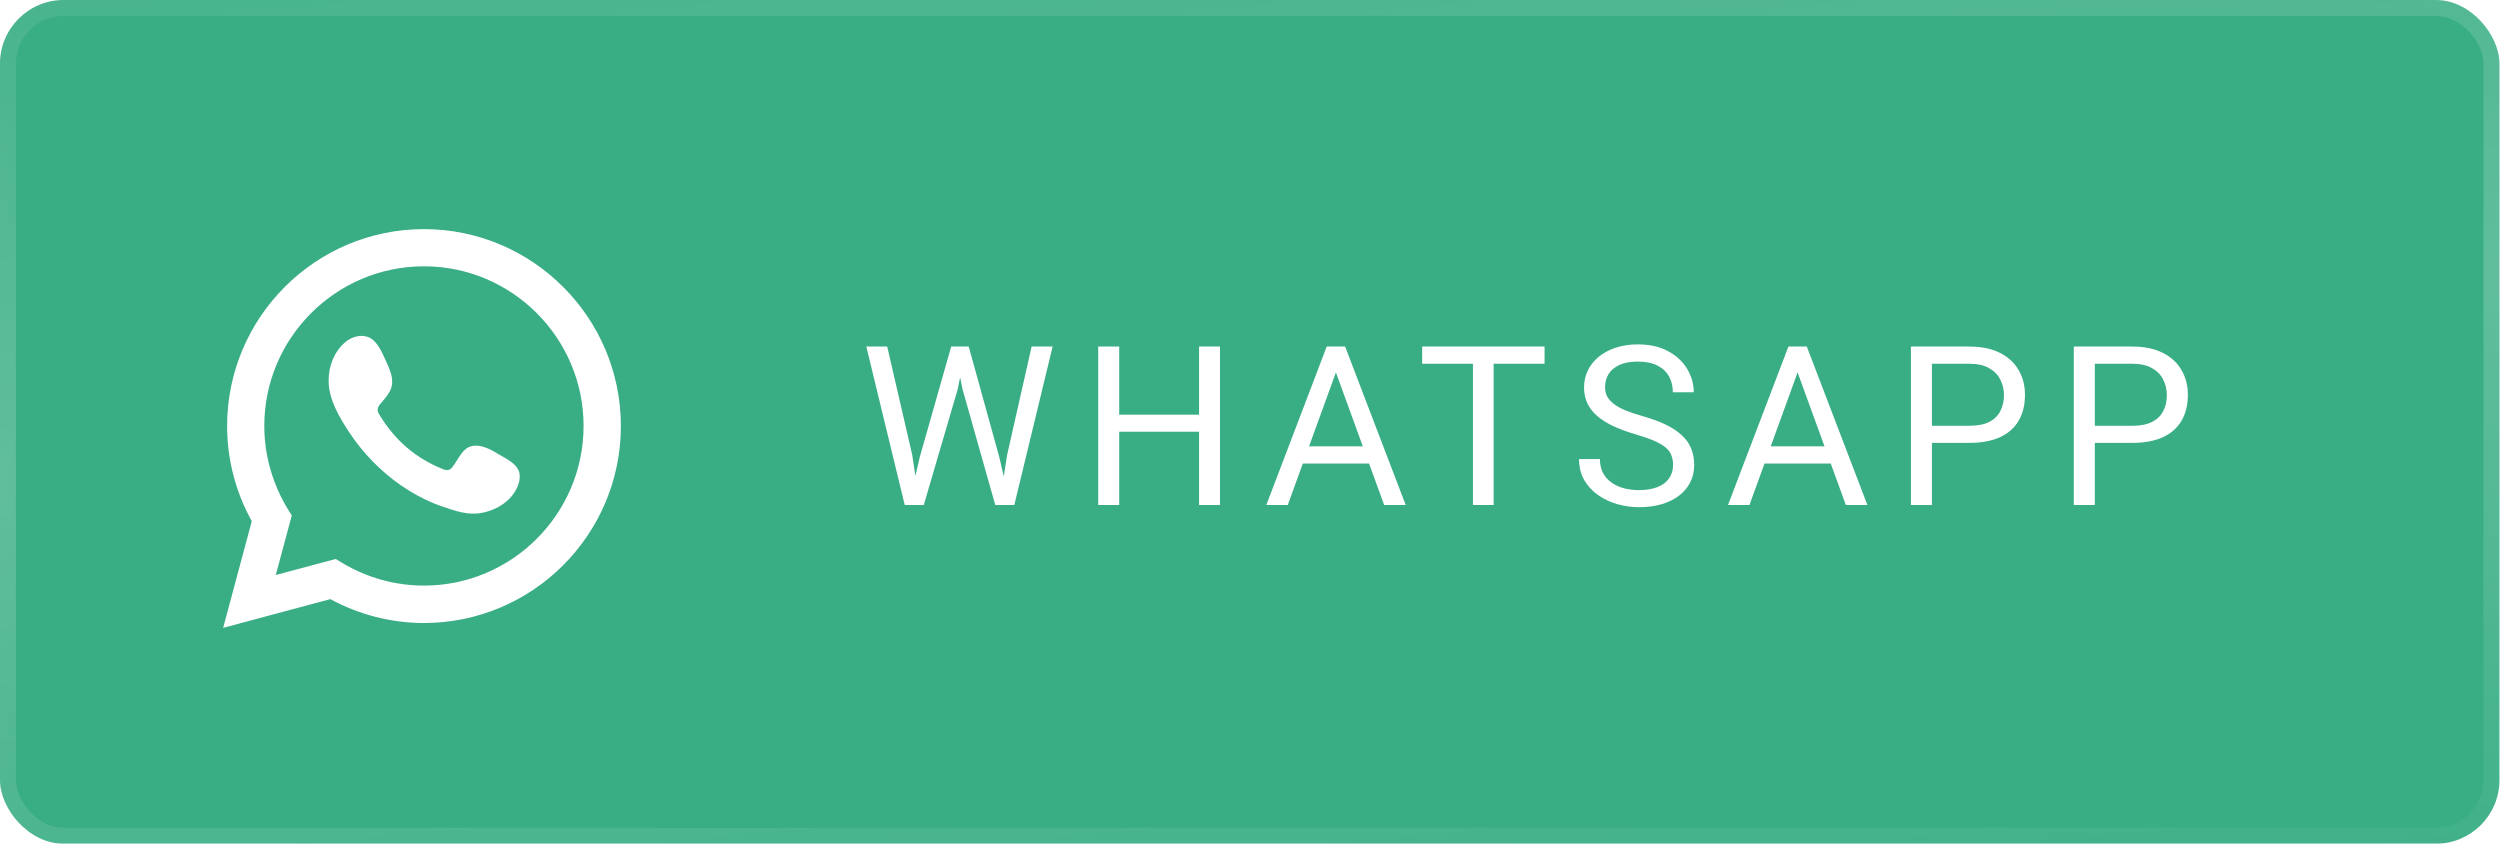
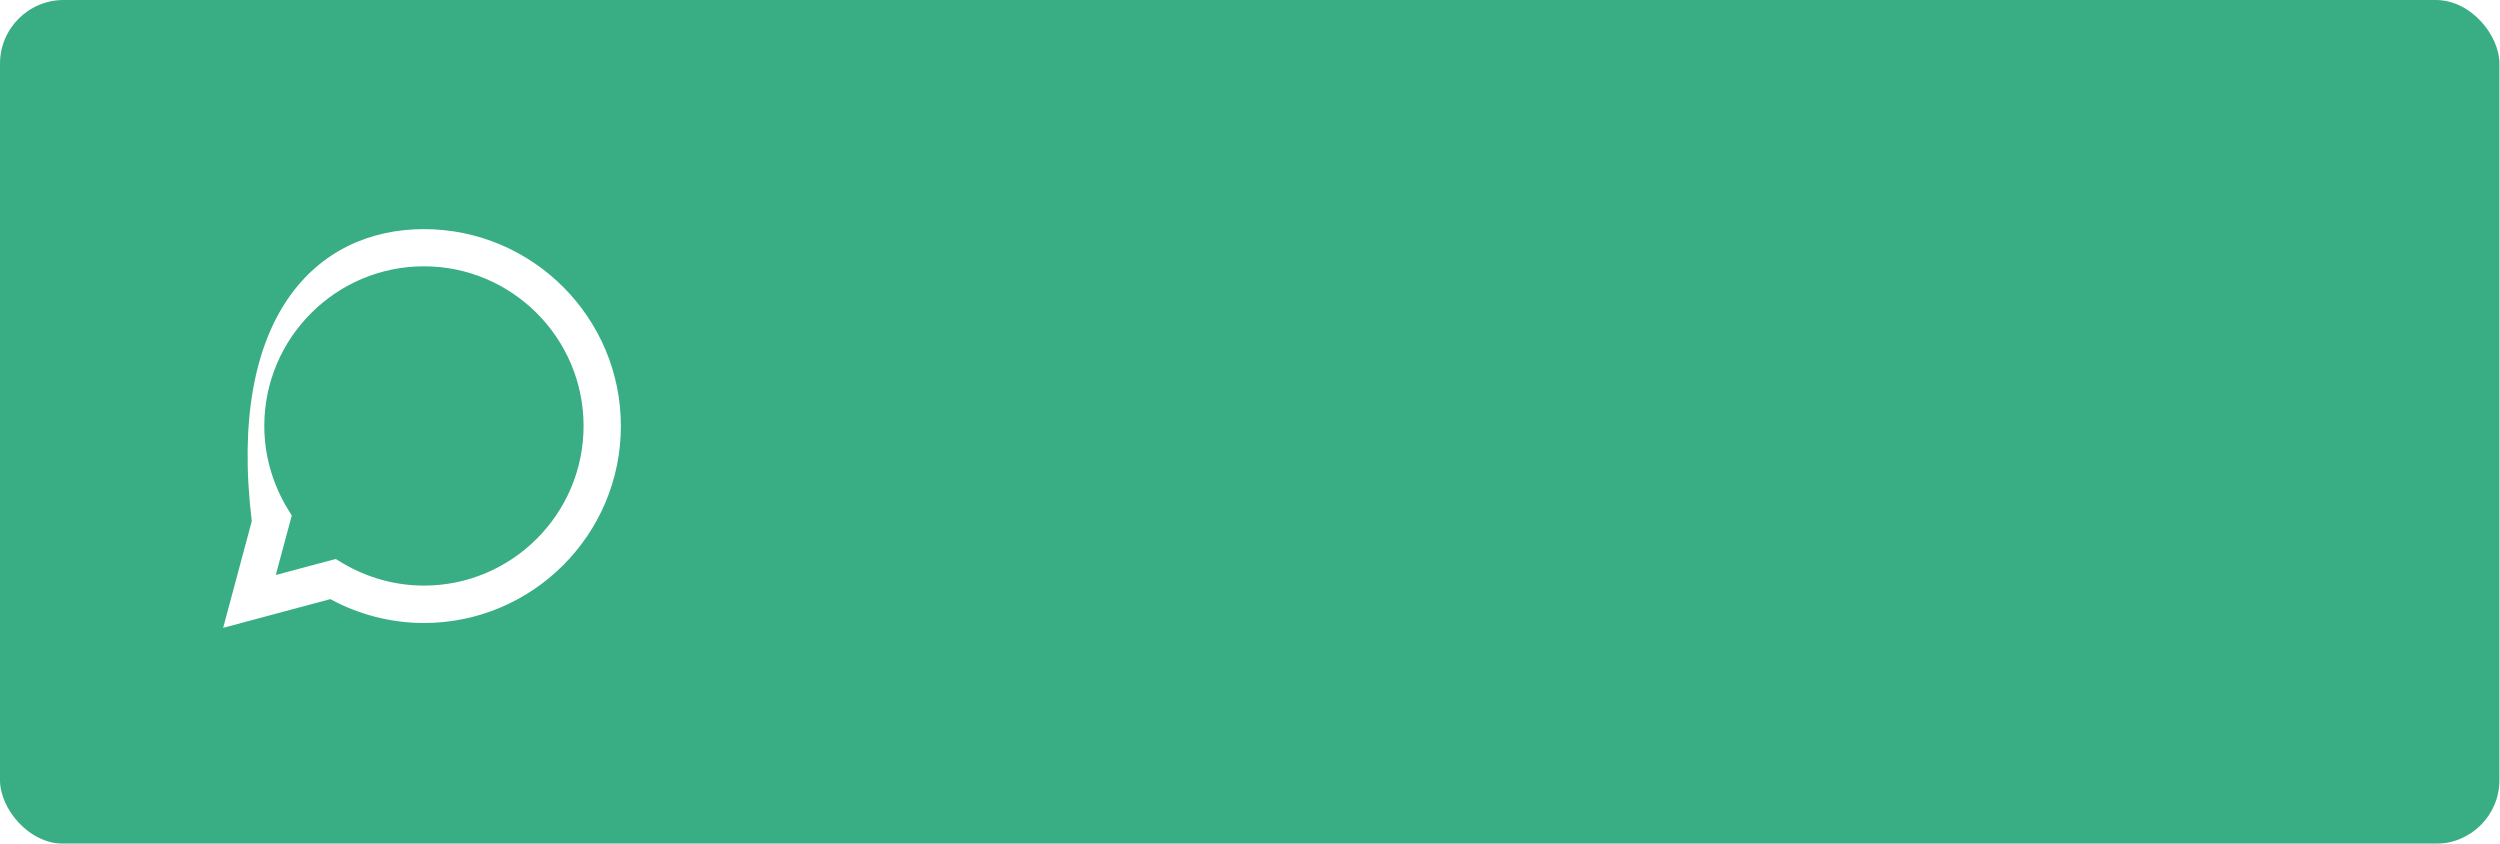
<svg xmlns="http://www.w3.org/2000/svg" width="160" height="54" viewBox="0 0 160 54" fill="none">
  <g filter="url(#filter0_b_75_108)">
    <rect width="159.963" height="54" rx="4.075" fill="#39AE84" />
-     <rect x="0.509" y="0.509" width="158.944" height="52.981" rx="3.566" stroke="url(#paint0_linear_75_108)" stroke-opacity="0.2" stroke-width="1.019" />
  </g>
-   <path d="M58.864 29.256L60.877 22.18H61.852L61.288 24.931L59.121 32.321H58.153L58.864 29.256ZM56.781 22.18L58.383 29.117L58.864 32.321H57.903L55.444 22.18H56.781ZM64.457 29.11L66.024 22.18H67.368L64.916 32.321H63.955L64.457 29.11ZM61.998 22.18L63.955 29.256L64.665 32.321H63.697L61.608 24.931L61.037 22.18H61.998ZM76.909 26.54V27.633H71.42V26.54H76.909ZM71.629 22.18V32.321H70.285V22.18H71.629ZM78.079 22.18V32.321H76.741V22.18H78.079ZM85.773 23.078L82.416 32.321H81.044L84.91 22.18H85.794L85.773 23.078ZM88.587 32.321L85.223 23.078L85.202 22.18H86.087L89.966 32.321H88.587ZM88.413 28.567V29.667H82.716V28.567H88.413ZM95.593 22.18V32.321H94.269V22.18H95.593ZM98.852 22.18V23.28H91.017V22.18H98.852ZM107.076 29.758C107.076 29.521 107.039 29.312 106.965 29.131C106.895 28.945 106.77 28.778 106.589 28.629C106.412 28.481 106.166 28.339 105.851 28.204C105.539 28.07 105.145 27.933 104.667 27.794C104.165 27.645 103.712 27.48 103.308 27.299C102.904 27.113 102.558 26.902 102.271 26.665C101.983 26.428 101.762 26.157 101.609 25.85C101.456 25.544 101.379 25.193 101.379 24.799C101.379 24.404 101.46 24.04 101.623 23.705C101.785 23.371 102.018 23.081 102.319 22.835C102.626 22.584 102.99 22.389 103.413 22.25C103.835 22.11 104.307 22.041 104.827 22.041C105.588 22.041 106.234 22.187 106.763 22.479C107.297 22.767 107.703 23.146 107.982 23.615C108.26 24.079 108.4 24.576 108.4 25.105H107.062C107.062 24.724 106.981 24.388 106.819 24.095C106.656 23.798 106.41 23.566 106.08 23.399C105.751 23.227 105.333 23.141 104.827 23.141C104.348 23.141 103.954 23.213 103.643 23.357C103.332 23.501 103.099 23.696 102.946 23.942C102.798 24.188 102.723 24.469 102.723 24.785C102.723 24.998 102.767 25.193 102.856 25.37C102.949 25.542 103.09 25.702 103.281 25.85C103.476 25.999 103.722 26.136 104.019 26.261C104.321 26.387 104.68 26.507 105.098 26.623C105.674 26.786 106.171 26.967 106.589 27.167C107.007 27.366 107.35 27.592 107.62 27.842C107.894 28.088 108.096 28.369 108.226 28.685C108.36 28.996 108.428 29.349 108.428 29.744C108.428 30.157 108.344 30.531 108.177 30.865C108.01 31.199 107.771 31.485 107.459 31.722C107.148 31.959 106.775 32.142 106.338 32.272C105.906 32.397 105.423 32.46 104.889 32.46C104.42 32.46 103.958 32.395 103.503 32.265C103.053 32.135 102.642 31.94 102.271 31.68C101.904 31.42 101.609 31.1 101.386 30.719C101.168 30.334 101.059 29.888 101.059 29.382H102.396C102.396 29.73 102.463 30.029 102.598 30.28C102.733 30.526 102.916 30.73 103.148 30.893C103.385 31.055 103.652 31.176 103.949 31.255C104.251 31.329 104.564 31.367 104.889 31.367C105.358 31.367 105.755 31.302 106.08 31.172C106.405 31.042 106.652 30.856 106.819 30.614C106.991 30.373 107.076 30.087 107.076 29.758ZM115.321 23.078L111.964 32.321H110.592L114.458 22.18H115.342L115.321 23.078ZM118.135 32.321L114.771 23.078L114.75 22.18H115.635L119.514 32.321H118.135ZM117.961 28.567V29.667H112.264V28.567H117.961ZM126.039 28.344H123.33V27.25H126.039C126.564 27.25 126.989 27.167 127.314 27C127.639 26.832 127.876 26.6 128.024 26.303C128.177 26.006 128.254 25.667 128.254 25.286C128.254 24.938 128.177 24.611 128.024 24.304C127.876 23.998 127.639 23.752 127.314 23.566C126.989 23.375 126.564 23.28 126.039 23.28H123.643V32.321H122.299V22.18H126.039C126.805 22.18 127.453 22.312 127.982 22.577C128.512 22.841 128.913 23.208 129.187 23.677C129.461 24.142 129.598 24.673 129.598 25.272C129.598 25.922 129.461 26.477 129.187 26.937C128.913 27.397 128.512 27.747 127.982 27.989C127.453 28.225 126.805 28.344 126.039 28.344ZM136.464 28.344H133.755V27.25H136.464C136.989 27.25 137.414 27.167 137.739 27C138.064 26.832 138.301 26.6 138.449 26.303C138.603 26.006 138.679 25.667 138.679 25.286C138.679 24.938 138.603 24.611 138.449 24.304C138.301 23.998 138.064 23.752 137.739 23.566C137.414 23.375 136.989 23.28 136.464 23.28H134.068V32.321H132.724V22.18H136.464C137.23 22.18 137.878 22.312 138.407 22.577C138.937 22.841 139.338 23.208 139.612 23.677C139.886 24.142 140.023 24.673 140.023 25.272C140.023 25.922 139.886 26.477 139.612 26.937C139.338 27.397 138.937 27.747 138.407 27.989C137.878 28.225 137.23 28.344 136.464 28.344Z" fill="white" />
-   <path d="M14.283 40.175L16.114 33.354C15.076 31.486 14.535 29.395 14.535 27.268C14.535 20.317 20.188 14.664 27.132 14.664C34.076 14.664 39.736 20.317 39.736 27.268C39.736 34.219 34.083 39.872 27.132 39.872C25.048 39.872 22.986 39.346 21.14 38.344L14.283 40.182V40.175ZM21.486 35.777L21.919 36.036C23.505 36.981 25.308 37.478 27.132 37.478C32.764 37.478 37.349 32.892 37.349 27.261C37.349 21.63 32.764 17.044 27.132 17.044C21.5 17.044 16.915 21.63 16.915 27.261C16.915 29.121 17.434 30.953 18.407 32.561L18.674 32.993L17.65 36.8L21.479 35.777H21.486Z" fill="white" />
-   <path fill-rule="evenodd" clip-rule="evenodd" d="M31.819 29.014C31.3 28.703 30.622 28.357 30.016 28.61C29.548 28.804 29.245 29.533 28.942 29.908C28.783 30.102 28.603 30.131 28.358 30.03C26.599 29.331 25.25 28.155 24.277 26.533C24.111 26.281 24.14 26.086 24.341 25.848C24.637 25.502 25.005 25.113 25.084 24.644C25.163 24.175 24.947 23.634 24.753 23.223C24.507 22.697 24.233 21.94 23.7 21.637C23.209 21.363 22.568 21.515 22.135 21.868C21.385 22.481 21.025 23.433 21.032 24.384C21.032 24.651 21.068 24.925 21.133 25.185C21.284 25.812 21.573 26.396 21.897 26.951C22.142 27.369 22.409 27.773 22.698 28.17C23.642 29.446 24.81 30.556 26.166 31.393C26.844 31.811 27.572 32.172 28.329 32.424C29.173 32.705 29.93 32.994 30.846 32.821C31.805 32.64 32.749 32.049 33.131 31.126C33.247 30.852 33.297 30.549 33.239 30.261C33.11 29.662 32.302 29.309 31.819 29.021V29.014Z" fill="white" />
+   <path d="M14.283 40.175L16.114 33.354C14.535 20.317 20.188 14.664 27.132 14.664C34.076 14.664 39.736 20.317 39.736 27.268C39.736 34.219 34.083 39.872 27.132 39.872C25.048 39.872 22.986 39.346 21.14 38.344L14.283 40.182V40.175ZM21.486 35.777L21.919 36.036C23.505 36.981 25.308 37.478 27.132 37.478C32.764 37.478 37.349 32.892 37.349 27.261C37.349 21.63 32.764 17.044 27.132 17.044C21.5 17.044 16.915 21.63 16.915 27.261C16.915 29.121 17.434 30.953 18.407 32.561L18.674 32.993L17.65 36.8L21.479 35.777H21.486Z" fill="white" />
  <defs>
    <filter id="filter0_b_75_108" x="-40.755" y="-40.755" width="241.473" height="135.51" filterUnits="userSpaceOnUse" color-interpolation-filters="sRGB">
      <feFlood flood-opacity="0" result="BackgroundImageFix" />
      <feGaussianBlur in="BackgroundImageFix" stdDeviation="20.377" />
      <feComposite in2="SourceAlpha" operator="in" result="effect1_backgroundBlur_75_108" />
      <feBlend mode="normal" in="SourceGraphic" in2="effect1_backgroundBlur_75_108" result="shape" />
    </filter>
    <linearGradient id="paint0_linear_75_108" x1="5.21023e-06" y1="-18.996" x2="7.766" y2="75.947" gradientUnits="userSpaceOnUse">
      <stop stop-color="white" stop-opacity="0" />
      <stop offset="0.521" stop-color="white" />
      <stop offset="1" stop-color="white" stop-opacity="0" />
    </linearGradient>
  </defs>
</svg>